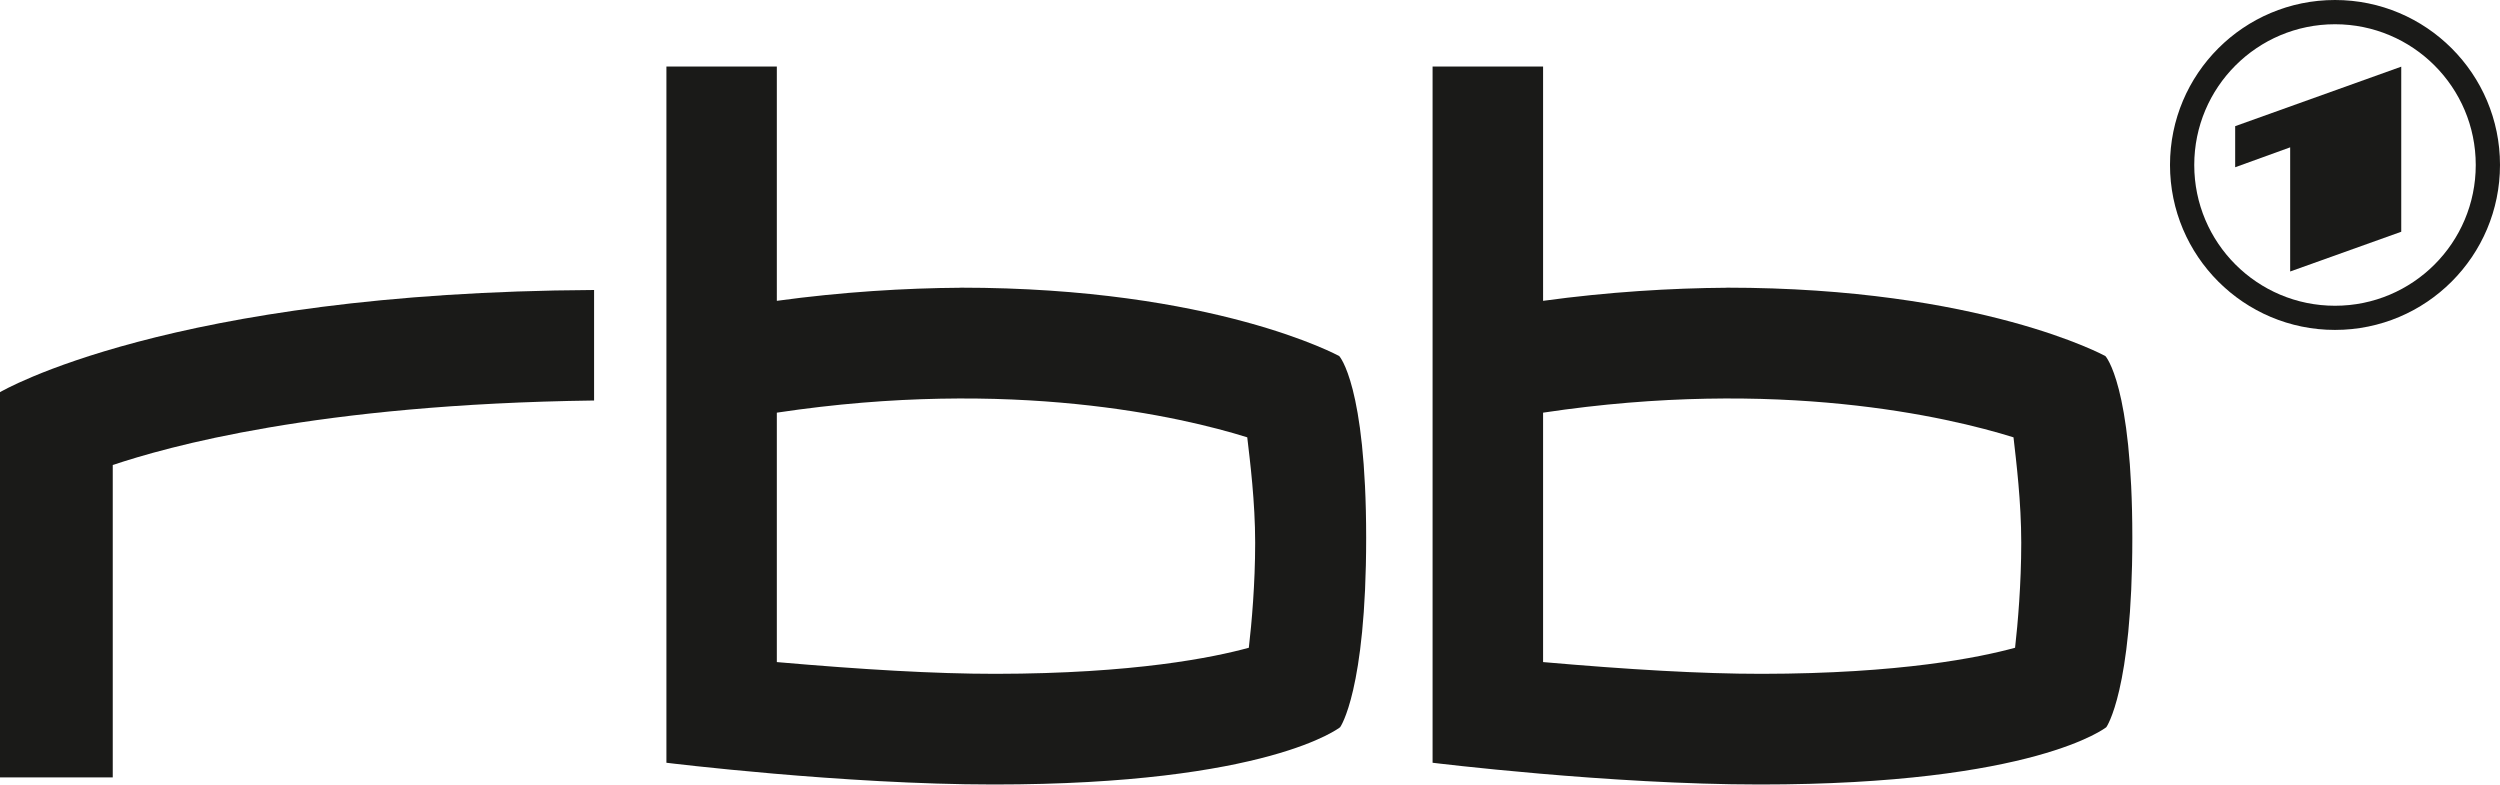
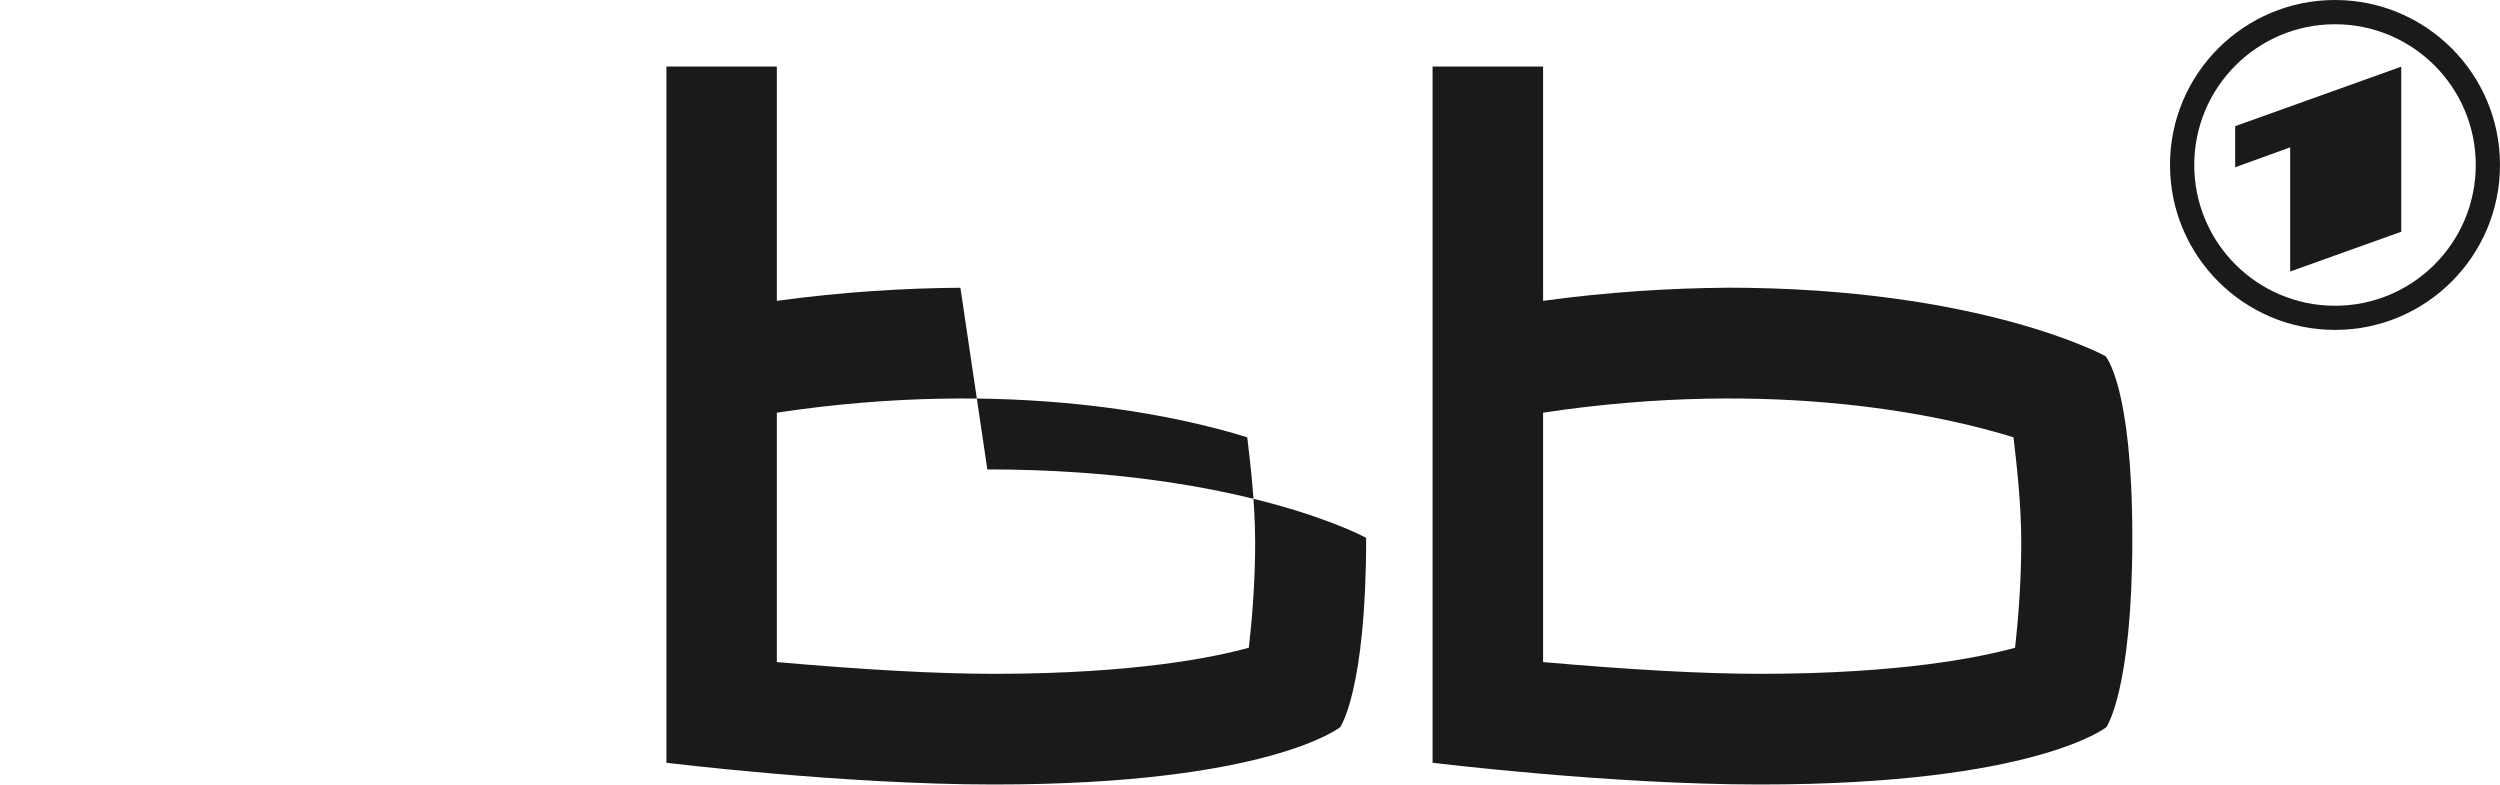
<svg xmlns="http://www.w3.org/2000/svg" id="Ebene_1" viewBox="0 0 300 94.14">
  <defs>
    <style>
      .cls-1 {
        fill: #1a1a18;
      }
    </style>
  </defs>
-   <path class="cls-1" d="M115.25,34.53c-6.56.04-14.23.5-22.03,1.57V7.98h-13.25v83.55s21.18,2.61,39.28,2.61c33.02,0,41.57-6.88,41.57-6.88,0,0,3.12-4.37,3.12-22.72s-3.23-21.81-3.23-21.81c0,0-14.93-8.21-45.46-8.21ZM149.86,77.73c-4.23,1.16-13.71,3.11-30.4,3.13-7.35,0-16.05-.52-26.24-1.41v-29.93c28.26-4.25,48.59.5,56.45,2.96.34,2.91.95,7.74.95,12.66s-.42,9.67-.76,12.58Z" />
+   <path class="cls-1" d="M115.25,34.53c-6.56.04-14.23.5-22.03,1.57V7.98h-13.25v83.55s21.18,2.61,39.28,2.61c33.02,0,41.57-6.88,41.57-6.88,0,0,3.12-4.37,3.12-22.72c0,0-14.93-8.21-45.46-8.21ZM149.86,77.73c-4.23,1.16-13.71,3.11-30.4,3.13-7.35,0-16.05-.52-26.24-1.41v-29.93c28.26-4.25,48.59.5,56.45,2.96.34,2.91.95,7.74.95,12.66s-.42,9.67-.76,12.58Z" />
  <path class="cls-1" d="M207.2,34.53c-6.57.04-14.24.5-22.03,1.57V7.98h-13.26v83.55s21.17,2.61,39.28,2.61c33.02,0,41.57-6.88,41.57-6.88,0,0,3.12-4.37,3.12-22.72s-3.23-21.81-3.23-21.81c0,0-14.94-8.21-45.46-8.21ZM241.81,77.73c-4.24,1.16-13.71,3.11-30.41,3.13-7.34,0-16.04-.52-26.23-1.41v-29.93c28.25-4.25,48.57.5,56.45,2.96.33,2.91.93,7.74.93,12.66s-.41,9.67-.74,12.58Z" />
-   <path class="cls-1" d="M0,93.29h13.53v-37.49c6.41-2.13,24.37-7.3,57.76-7.74v-13.26C20.27,35.06,0,47.06,0,47.06v46.23Z" />
  <polygon class="cls-1" points="268.22 20.07 274.82 17.68 274.82 32.58 288.15 27.81 288.15 8 268.22 15.14 268.22 20.07" />
  <path class="cls-1" d="M280.2,0c-10.94,0-19.8,8.86-19.8,19.79s8.86,19.8,19.8,19.8,19.8-8.87,19.8-19.8S291.13,0,280.2,0ZM280.2,36.69c-9.33,0-16.89-7.56-16.89-16.89s7.56-16.89,16.89-16.89,16.89,7.56,16.89,16.89-7.56,16.89-16.89,16.89Z" />
</svg>